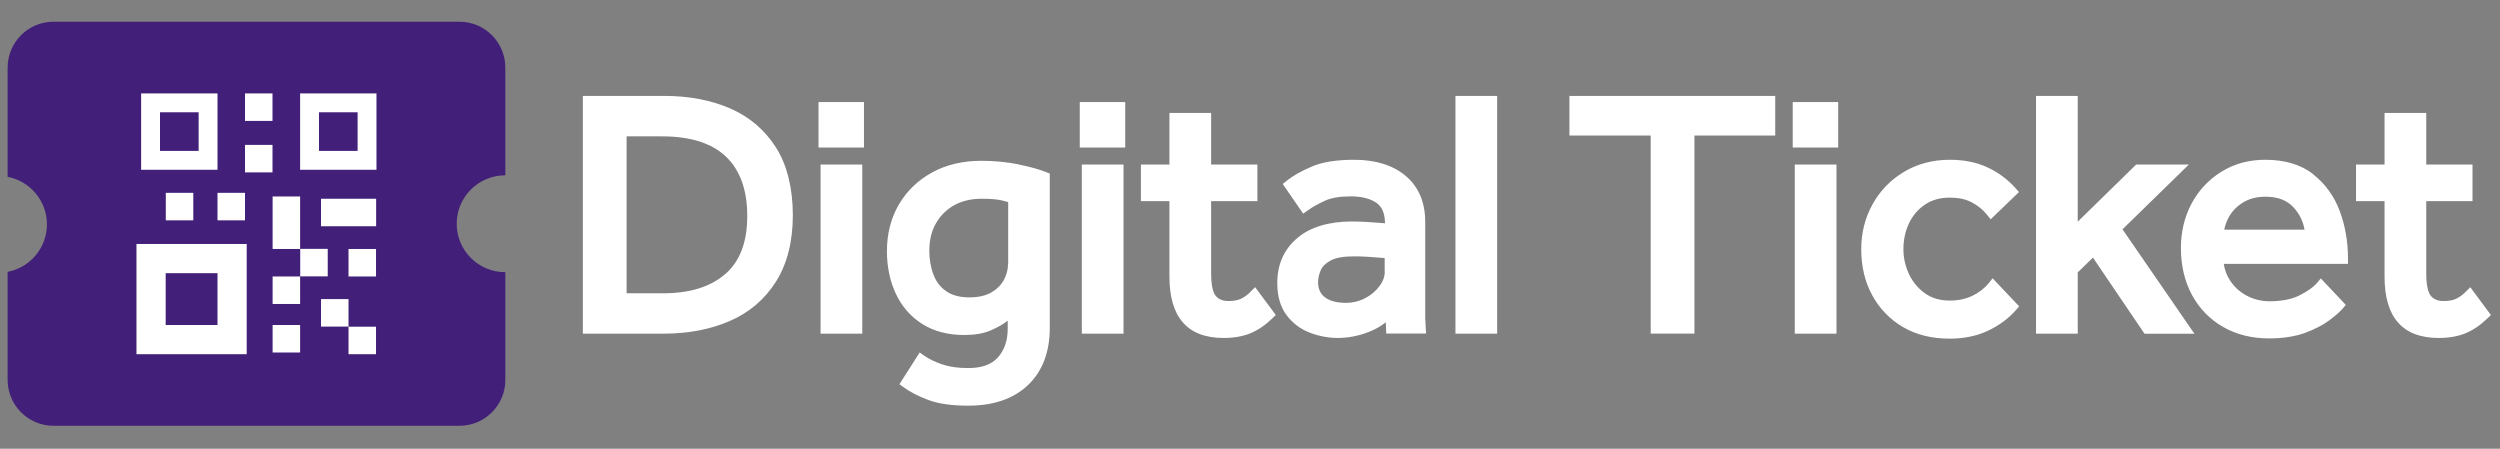
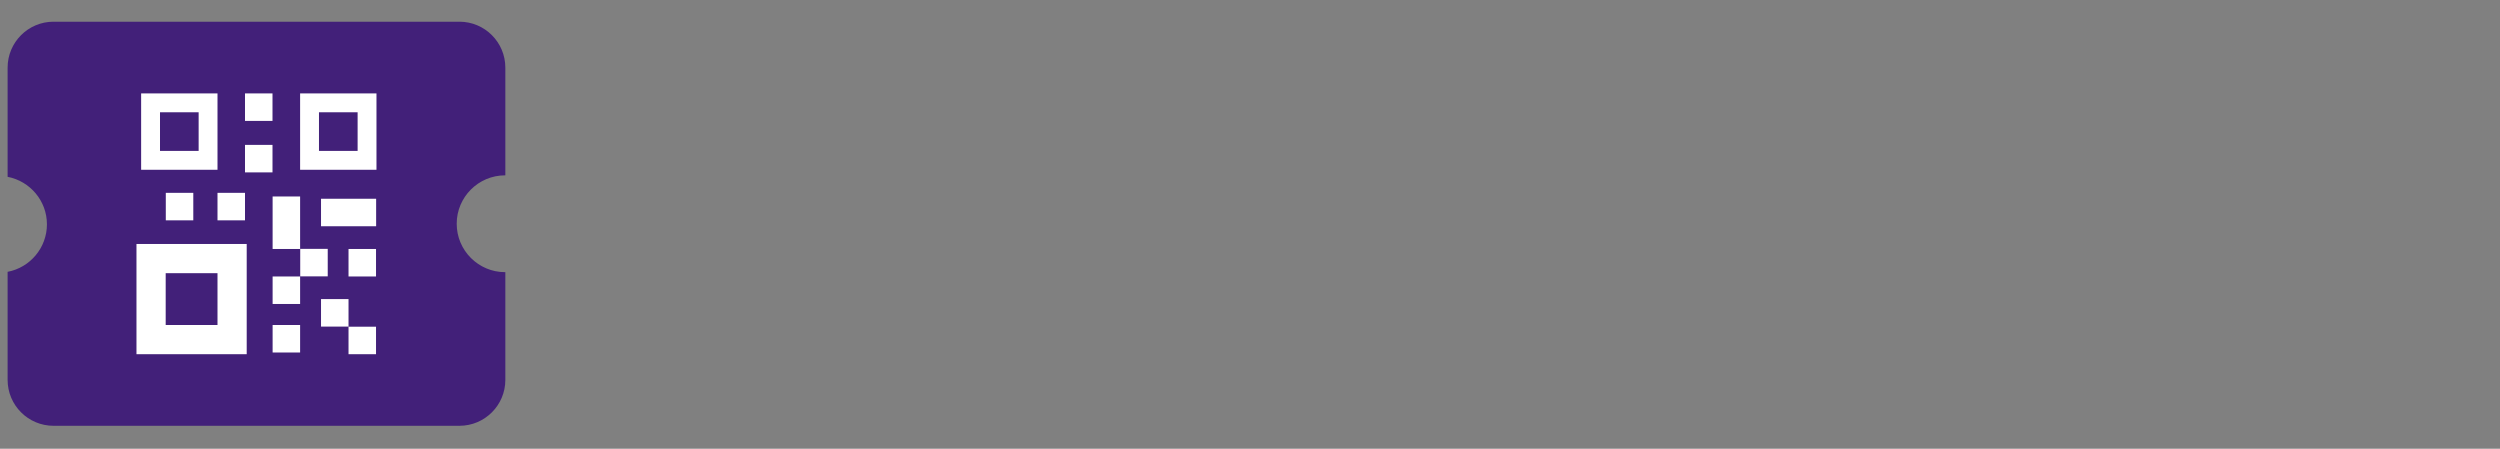
<svg xmlns="http://www.w3.org/2000/svg" id="Capa_2" data-name="Capa 2" viewBox="0 0 220 39.49">
  <rect x="0" y="0" width="220" height="39.49" fill="#808080" stroke="none" />
  <defs>
    <style>
      .cls-1 {
        fill: #fff;
      }

      .cls-2 {
        fill: #422079;
      }
    </style>
  </defs>
-   <path class="cls-1" d="M95.2,29.36h3.67v-14.88h-3.67v14.88ZM95.02,12.98h4v-4h-4v4ZM110.05,25.68c-.28.28-.56.48-.86.62-.28.13-.65.19-1.1.19-.49,0-.85-.15-1.1-.45-.19-.22-.41-.75-.41-1.99v-6.35h4.07v-3.22h-4.07v-4.54h-3.67v4.54h-2.51v3.22h2.51v6.62c0,1.79.39,3.15,1.17,4.04.79.92,2,1.38,3.6,1.38.9,0,1.69-.14,2.35-.41.66-.27,1.31-.71,1.93-1.31l.31-.3-1.82-2.45-.4.4ZM64.25,9.54c-1.68-.73-3.63-1.1-5.8-1.1h-7.16v20.92h7.13c2.17,0,4.13-.38,5.82-1.12,1.72-.75,3.08-1.92,4.06-3.48.97-1.55,1.47-3.51,1.47-5.82s-.49-4.39-1.47-5.94c-.98-1.55-2.34-2.72-4.05-3.46ZM63.85,24.09c-1.29,1.14-3.13,1.72-5.49,1.72h-3.22v-13.81h3.13c2.49,0,4.38.6,5.62,1.79,1.24,1.18,1.87,2.94,1.87,5.22s-.64,3.96-1.91,5.09ZM72.03,12.98h4v-4h-4v4ZM89.62,14.46c-1.02-.2-2.11-.31-3.25-.31-1.63,0-3.09.34-4.33,1.02-1.25.68-2.24,1.63-2.94,2.83-.7,1.2-1.05,2.57-1.05,4.09,0,1.38.26,2.64.78,3.75.53,1.13,1.31,2.03,2.33,2.67,1.02.65,2.27.97,3.71.97.9,0,1.67-.13,2.3-.4.61-.26,1.12-.55,1.51-.86,0,0,0,0,0,0v.66c0,1.08-.28,1.92-.86,2.57-.57.63-1.42.94-2.62.94-.9,0-1.66-.11-2.28-.32-.62-.21-1.15-.47-1.57-.76l-.42-.29-1.78,2.79.37.27c.55.4,1.27.78,2.15,1.11.89.34,2.08.51,3.55.51,2.21,0,3.98-.61,5.24-1.81,1.27-1.21,1.92-2.9,1.92-5.02v-13.6l-.31-.12c-.62-.25-1.45-.48-2.46-.68ZM88.71,23.19c0,.5-.12.97-.36,1.43-.24.45-.6.81-1.1,1.11-.5.29-1.16.44-1.96.44s-1.51-.18-2.02-.54c-.52-.36-.89-.84-1.12-1.45-.25-.64-.37-1.35-.37-2.13,0-.91.19-1.71.58-2.39.38-.67.92-1.21,1.59-1.59.68-.38,1.49-.58,2.42-.58.81,0,1.42.05,1.81.15.21.05.39.1.54.14v5.4ZM72.21,29.36h3.67v-14.88h-3.67v14.88ZM203.57,15.33c-1.08-.84-2.5-1.27-4.22-1.27-1.44,0-2.74.35-3.86,1.05-1.12.69-2,1.63-2.63,2.8-.62,1.16-.94,2.48-.94,3.91,0,1.55.33,2.94.97,4.13.65,1.2,1.57,2.15,2.74,2.82,1.17.67,2.53,1.01,4.04,1.01,1.23,0,2.3-.17,3.18-.49.87-.32,1.59-.7,2.14-1.11.55-.42.93-.75,1.16-1.02l.28-.33-2.2-2.33-.35.42c-.28.33-.77.68-1.48,1.05-.69.36-1.6.54-2.69.54-.71,0-1.38-.17-2-.49-.61-.33-1.11-.78-1.48-1.36-.28-.43-.46-.92-.54-1.44h10.93v-.49c0-1.47-.24-2.86-.72-4.15-.49-1.32-1.28-2.41-2.34-3.24ZM195.73,20.22c.08-.39.22-.77.42-1.14.29-.51.71-.94,1.25-1.27.54-.33,1.19-.5,1.96-.5,1.1,0,1.92.32,2.5.97.5.55.81,1.19.94,1.93h-7.08ZM157.76,12.98h4v-4h-4v4ZM175,24.92c-.37.46-.85.83-1.43,1.11-.58.28-1.25.42-1.99.42-.85,0-1.58-.21-2.17-.63-.61-.43-1.08-.99-1.41-1.68-.33-.7-.5-1.44-.5-2.22,0-.82.17-1.58.49-2.27.32-.67.79-1.23,1.4-1.64.6-.41,1.34-.62,2.19-.62.74,0,1.38.13,1.9.4.53.27.99.63,1.36,1.09l.34.42,2.49-2.4-.31-.35c-.68-.76-1.51-1.38-2.46-1.82-.96-.45-2.07-.67-3.32-.67-1.5,0-2.86.36-4.04,1.07-1.18.71-2.11,1.67-2.76,2.86-.66,1.18-.99,2.51-.99,3.94,0,1.51.32,2.87.96,4.04.64,1.18,1.55,2.13,2.71,2.81,1.16.68,2.54,1.02,4.12,1.02,1.24,0,2.37-.23,3.35-.69.97-.46,1.8-1.06,2.46-1.81l.3-.34-2.34-2.47-.35.44ZM192.61,14.48h-4.63l-5.14,5.03v-11.07h-3.67v20.92h3.67v-5.39l1.34-1.3,4.54,6.7h4.39l-6.33-9.19,5.83-5.69ZM217.38,25.28l-.4.4c-.28.28-.56.48-.86.62-.28.13-.65.19-1.1.19-.49,0-.85-.15-1.1-.45-.19-.22-.41-.75-.41-1.99v-6.35h4.07v-3.22h-4.07v-4.54h-3.67v4.54h-2.51v3.22h2.51v6.62c0,1.79.39,3.15,1.17,4.04.79.92,2,1.38,3.6,1.38.9,0,1.69-.14,2.35-.41.66-.27,1.31-.71,1.93-1.31l.31-.3-1.82-2.45ZM128.08,29.36h3.67V8.44h-3.67v20.92ZM125.42,28.15v-8.61c0-1.74-.58-3.11-1.73-4.07-1.12-.94-2.65-1.41-4.53-1.41-1.55,0-2.82.2-3.75.61-.91.39-1.65.81-2.17,1.23l-.36.29,1.8,2.61.41-.29c.39-.28.89-.56,1.49-.84.56-.26,1.33-.39,2.29-.39s1.73.2,2.27.58c.49.35.73.93.74,1.79-.07,0-.14-.01-.22-.02-.38-.03-.81-.06-1.28-.09-.48-.03-.95-.05-1.39-.05-2.06,0-3.69.49-4.83,1.46-1.17.99-1.76,2.32-1.76,3.96,0,1.16.28,2.12.83,2.84.54.71,1.24,1.23,2.07,1.54.8.3,1.62.45,2.43.45.94,0,1.88-.19,2.8-.56.53-.21,1.01-.49,1.42-.82l.04.99h3.51l-.04-.53c-.02-.27-.03-.49-.03-.68ZM121.86,23.88c0,.45-.15.88-.46,1.29-.32.44-.75.8-1.27,1.07-.51.27-1.09.41-1.7.41-.8,0-1.43-.17-1.85-.5-.39-.3-.59-.73-.59-1.31,0-.35.08-.71.24-1.07.14-.33.43-.61.86-.84.45-.25,1.14-.37,2.05-.37.41,0,.83.01,1.27.04.45.03.85.06,1.2.09.09,0,.17.02.24.02v1.18ZM157.94,29.36h3.67v-14.88h-3.67v14.88ZM138.12,11.93h7.14v17.43h3.85V11.93h7.11v-3.49h-18.11v3.49Z" />
  <g>
    <path class="cls-2" d="M44.45,23.95c-2.35,0-4.26-1.91-4.26-4.26s1.91-4.26,4.26-4.26c0,0,.01,0,.02,0V5.95c0-2.23-1.81-4.04-4.04-4.04H4.71C2.48,1.91.67,3.72.67,5.95v9.61c1.97.38,3.46,2.11,3.46,4.18s-1.49,3.81-3.46,4.18v9.51c0,2.23,1.81,4.04,4.04,4.04h35.72c2.23,0,4.04-1.81,4.04-4.04v-9.48s-.01,0-.02,0Z" />
    <path class="cls-1" d="M19.14,8.22h-6.72v6.72h6.72v-6.72ZM17.48,13.28h-3.4v-3.4h3.4v3.4ZM26.41,8.22v6.72h6.72v-6.72h-6.72ZM31.47,13.28h-3.4v-3.4h3.4v3.4ZM17.01,19.39v-2.42h-2.42v2.42h2.42ZM19.14,19.39h2.42v-2.42h-2.42v2.42ZM28.84,21.9h-2.42v2.42h2.42v-2.42ZM23.99,26.75h2.42v-2.42h-2.42v2.42ZM23.99,31.02h2.42v-2.42h-2.42v2.42ZM28.25,26.32v2.42h2.42v-2.42h-2.42ZM30.67,31.17h2.42v-2.42h-2.42v2.42ZM30.67,24.33h2.42v-2.42h-2.42v2.42ZM28.25,19.91h4.85v-2.42h-4.85v2.42ZM21.56,10.64h2.42v-2.42h-2.42v2.42ZM21.56,15.17h2.42v-2.42h-2.42v2.42ZM23.99,17.29v4.62h2.42v-4.62h-2.42ZM12.01,31.17h9.7v-9.7h-9.7v9.7ZM14.58,24.04h4.56v4.56h-4.56v-4.56Z" />
  </g>
</svg>